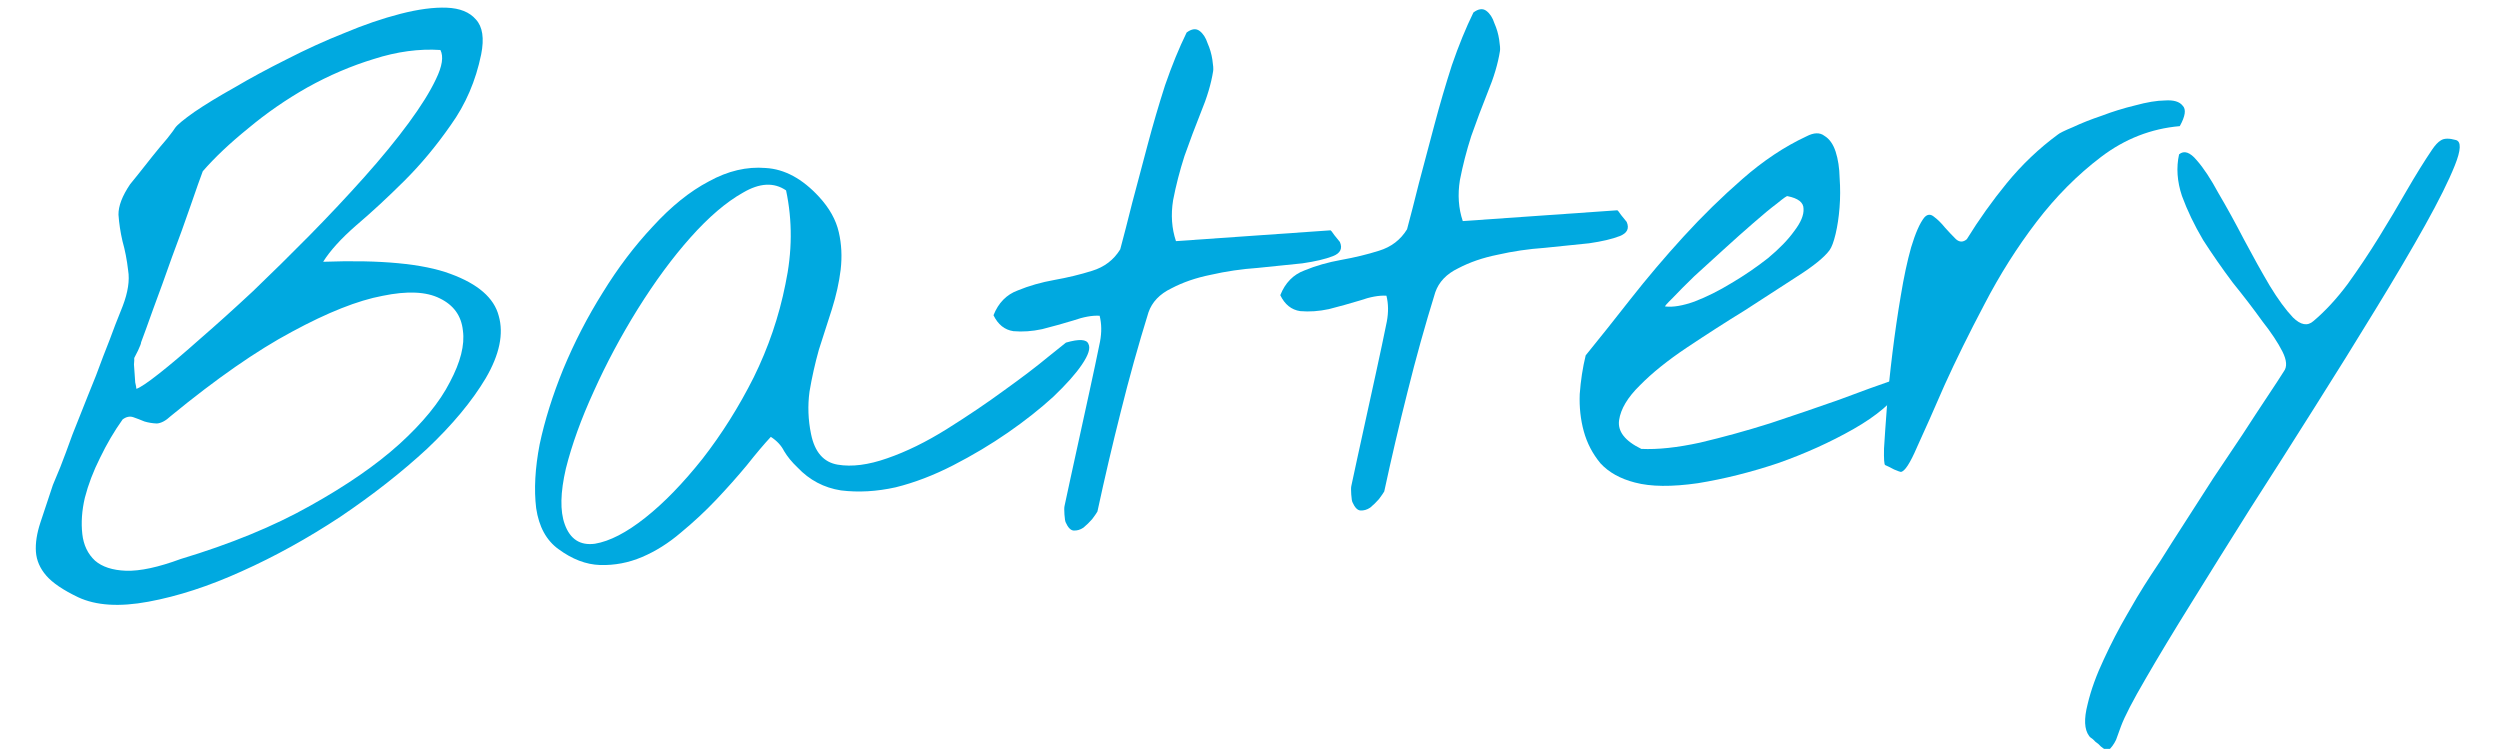
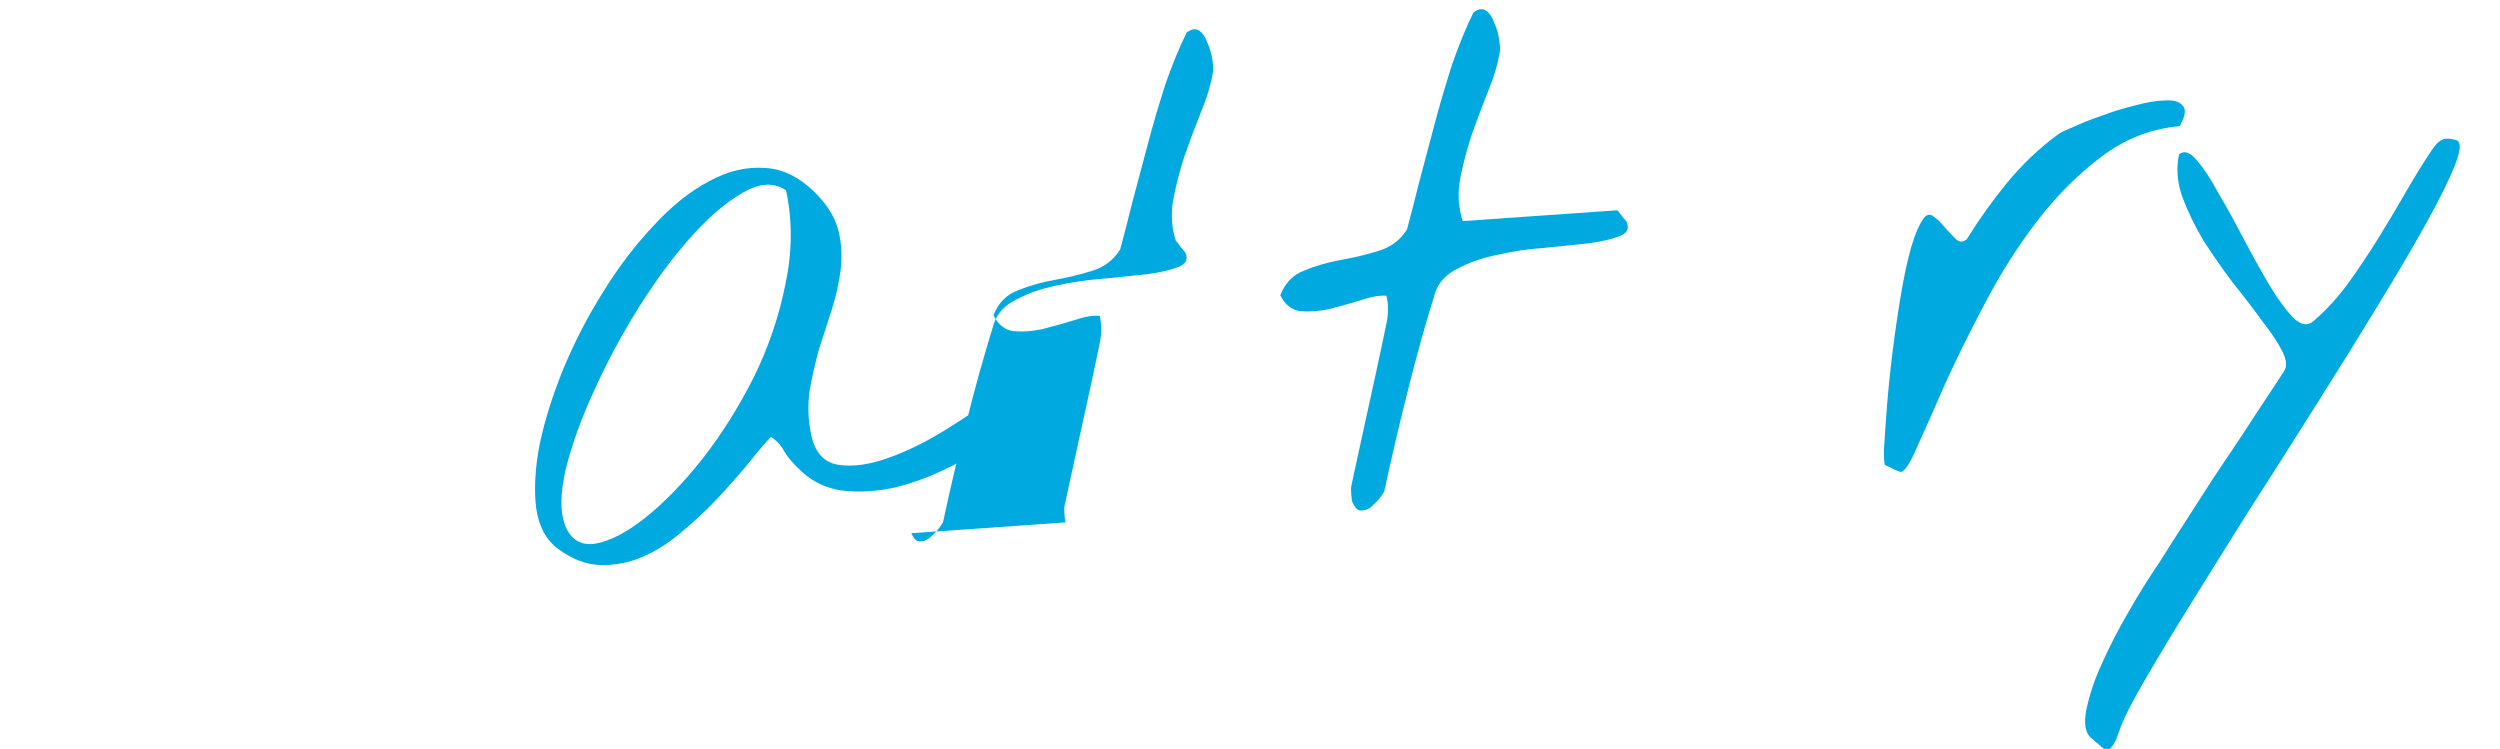
<svg xmlns="http://www.w3.org/2000/svg" width="217" viewBox="0 0 217 65" height="65" fill="none">
  <clipPath id="a">
    <path d="m0 0h217v65h-217z" />
  </clipPath>
  <g fill="#00a9e0" clip-path="url(#a)">
    <path d="m181.333 63.878c-.414-.556-.458-1.472-.129-2.748.29-1.232.762-2.538 1.417-3.921.617-1.338 1.279-2.616 1.988-3.836.669-1.175 1.174-2.024 1.513-2.549.3-.48.772-1.203 1.415-2.166.601-.961 1.297-2.054 2.089-3.279.791-1.225 1.62-2.515 2.486-3.87.907-1.358 1.758-2.629 2.552-3.812.792-1.225 1.509-2.319 2.152-3.283.642-.964 1.114-1.686 1.415-2.167.306-.397.265-.979-.123-1.746-.387-.766-.971-1.645-1.75-2.634-.741-1.034-1.591-2.144-2.551-3.33-.922-1.23-1.781-2.465-2.577-3.704-.758-1.284-1.369-2.557-1.834-3.819-.422-1.265-.507-2.471-.252-3.616.433-.364.947-.192 1.539.519.59.669 1.221 1.627 1.893 2.875.711 1.203 1.452 2.551 2.225 4.042.77 1.45 1.51 2.776 2.221 3.98.707 1.162 1.377 2.076 2.008 2.742.673.663 1.265.768 1.776.314 1.026-.865 2.016-1.937 2.971-3.215.952-1.32 1.859-2.678 2.722-4.075s1.667-2.748 2.411-4.053c.783-1.35 1.515-2.529 2.196-3.537.265-.395.518-.663.758-.805.28-.187.717-.196 1.314-.029.469.134.436.868-.097 2.2s-1.394 3.063-2.581 5.193c-1.188 2.13-2.626 4.569-4.313 7.319-1.649 2.705-3.413 5.543-5.294 8.515-1.842 2.927-3.705 5.856-5.588 8.786-1.842 2.927-3.532 5.635-5.071 8.123-1.577 2.533-2.906 4.735-3.986 6.607-1.119 1.916-1.837 3.303-2.153 4.16-.14.386-.28.771-.42 1.157-.182.389-.43.719-.745.992-.086-.036-.196-.112-.329-.228-.175-.113-.331-.248-.467-.406-.175-.113-.331-.248-.467-.406-.175-.113-.286-.21-.334-.29z" />
    <path d="m163.633 40.368c-.086-.036-.119-.514-.1-1.434.058-.965.141-2.161.25-3.589.109-1.428.271-3.005.484-4.733.213-1.727.453-3.373.72-4.937.263-1.606.562-3.005.897-4.198.373-1.237.751-2.099 1.135-2.586.27-.311.561-.332.872-.061.309.229.623.541.943.936.317.354.633.687.947.999.311.271.625.27.94-.003 1.05-1.702 2.21-3.329 3.48-4.88 1.309-1.595 2.777-2.993 4.406-4.193.157-.136.602-.355 1.332-.657.728-.343 1.561-.673 2.5-.989.936-.358 1.896-.655 2.882-.891 1.025-.28 1.892-.425 2.602-.432.748-.052 1.26.1 1.535.457.314.312.23.903-.252 1.772-2.491.216-4.768 1.106-6.83 2.67-2.063 1.564-3.936 3.45-5.619 5.656-1.684 2.206-3.188 4.588-4.513 7.145-1.328 2.515-2.48 4.851-3.457 7.008-.935 2.154-1.729 3.943-2.382 5.367-.61 1.421-1.082 2.143-1.414 2.167-.042.003-.235-.067-.579-.21-.347-.185-.607-.313-.779-.384z" />
-     <path d="m141.919 41.886c-1.276-.328-2.276-.885-2.999-1.67-.685-.829-1.167-1.756-1.448-2.781-.28-1.025-.397-2.102-.351-3.233.085-1.175.257-2.294.517-3.357 1.154-1.417 2.44-3.032 3.859-4.843 1.458-1.856 3.001-3.677 4.631-5.461 1.629-1.785 3.33-3.449 5.101-4.993 1.81-1.589 3.666-2.825 5.567-3.71.645-.338 1.166-.353 1.563-.047.436.262.761.72.974 1.373.212.653.329 1.418.348 2.294.061.873.058 1.729-.008 2.569-.067.84-.181 1.6-.342 2.279-.161.68-.337 1.151-.528 1.415-.458.617-1.387 1.371-2.786 2.262-1.358.888-2.877 1.872-4.555 2.95-1.682 1.036-3.361 2.115-5.037 3.234-1.676 1.12-3.04 2.217-4.093 3.294-1.055 1.034-1.653 2.037-1.794 3.007-.141.971.502 1.803 1.928 2.497 1.425.067 3.125-.114 5.1-.545 2.013-.475 4.042-1.034 6.085-1.679 2.082-.689 4.081-1.371 5.997-2.048 1.913-.719 3.481-1.288 4.705-1.707l.796.633c-.83 1.269-2.25 2.475-4.258 3.618-2.009 1.143-4.195 2.131-6.559 2.965-2.368.792-4.687 1.372-6.958 1.74-2.275.326-4.093.307-5.455-.057zm13.235-24.859c-.044-.039-.343.17-.896.626-.555.415-1.246.985-2.073 1.711-.787.682-1.652 1.452-2.595 2.312-.903.815-1.748 1.584-2.532 2.307-.744.72-1.368 1.349-1.874 1.885-.508.495-.721.74-.637.734.673.078 1.52-.065 2.538-.428 1.058-.408 2.127-.942 3.209-1.603 1.123-.663 2.179-1.385 3.169-2.164.987-.821 1.747-1.605 2.279-2.352.574-.75.842-1.395.805-1.936.003-.543-.461-.908-1.393-1.093z" />
    <path d="m117.399 43.601c-.048-.08-.085-.307-.111-.681s-.023-.625.01-.752c.093-.466.266-1.272.52-2.417.252-1.187.521-2.417.807-3.69.284-1.315.553-2.545.808-3.69.254-1.145.427-1.951.52-2.417.125-.594.266-1.272.421-2.034.153-.804.142-1.555-.032-2.253-.629-.04-1.392.097-2.289.411-.9.272-1.802.523-2.704.753-.865.186-1.696.244-2.494.174-.76-.114-1.335-.575-1.726-1.383.426-1.074 1.128-1.791 2.105-2.152.974-.402 2.039-.707 3.194-.913s2.244-.47 3.265-.792c1.064-.325 1.876-.946 2.439-1.862.298-1.107.643-2.447 1.034-4.019.43-1.617.877-3.298 1.339-5.043.463-1.745.969-3.472 1.518-5.181.59-1.712 1.214-3.238 1.872-4.579.437-.323.81-.37 1.118-.141.309.229.543.589.702 1.079.198.446.336.916.412 1.412.077.496.1.828.07.998-.174 1.098-.529 2.292-1.065 3.583-.498 1.246-.973 2.511-1.426 3.796-.412 1.282-.74 2.558-.986 3.828-.203 1.267-.121 2.452.249 3.554l13.405-.937c.041-.003.155.135.342.415.184.238.344.435.48.593.248.567.047.978-.603 1.232-.651.254-1.534.462-2.651.624-1.119.12-2.405.252-3.856.395-1.414.099-2.778.299-4.094.6-1.276.256-2.418.649-3.426 1.179-1.01.488-1.671 1.182-1.984 2.081-.886 2.86-1.688 5.736-2.404 8.626-.72 2.849-1.395 5.736-2.026 8.662-.075.131-.226.35-.455.658-.232.267-.486.514-.763.743-.279.187-.566.269-.86.248-.252-.024-.477-.259-.675-.705z" />
-     <path d="m92.504 45.341c-.047-.08-.084-.307-.11-.681-.026-.374-.023-.625.01-.752.093-.466.266-1.272.52-2.417.251-1.187.52-2.417.807-3.69.284-1.315.553-2.545.807-3.69.254-1.145.427-1.951.52-2.417.126-.594.266-1.272.422-2.034.153-.804.142-1.555-.032-2.253-.629-.04-1.392.097-2.289.411-.9.272-1.801.523-2.704.753-.864.186-1.695.244-2.494.174-.76-.114-1.335-.575-1.726-1.383.426-1.074 1.128-1.791 2.105-2.152.974-.402 2.039-.707 3.194-.913 1.155-.206 2.244-.47 3.265-.792 1.063-.325 1.876-.946 2.438-1.862.298-1.107.643-2.447 1.035-4.019.43-1.617.876-3.298 1.339-5.043.463-1.745.968-3.472 1.517-5.181.591-1.712 1.215-3.238 1.873-4.579.437-.323.809-.37 1.118-.141.308.229.542.589.702 1.079.198.446.335.916.412 1.412.076.496.099.828.069.998-.173 1.098-.528 2.292-1.065 3.583-.497 1.246-.973 2.511-1.426 3.796-.411 1.282-.74 2.558-.985 3.828-.204 1.267-.121 2.452.248 3.554l13.405-.937c.042-.003.156.135.342.415.184.238.344.435.48.593.249.567.048.978-.603 1.233-.65.254-1.534.462-2.65.624-1.119.12-2.405.252-3.857.395-1.413.099-2.778.299-4.093.6-1.277.256-2.419.649-3.426 1.179-1.01.488-1.672 1.182-1.985 2.081-.886 2.861-1.687 5.736-2.404 8.626-.72 2.849-1.395 5.736-2.026 8.662-.074.131-.226.35-.455.658-.232.267-.486.514-.763.743-.279.187-.566.269-.86.248-.252-.024-.477-.259-.676-.705z" />
+     <path d="m92.504 45.341c-.047-.08-.084-.307-.11-.681-.026-.374-.023-.625.01-.752.093-.466.266-1.272.52-2.417.251-1.187.52-2.417.807-3.69.284-1.315.553-2.545.807-3.69.254-1.145.427-1.951.52-2.417.126-.594.266-1.272.422-2.034.153-.804.142-1.555-.032-2.253-.629-.04-1.392.097-2.289.411-.9.272-1.801.523-2.704.753-.864.186-1.695.244-2.494.174-.76-.114-1.335-.575-1.726-1.383.426-1.074 1.128-1.791 2.105-2.152.974-.402 2.039-.707 3.194-.913 1.155-.206 2.244-.47 3.265-.792 1.063-.325 1.876-.946 2.438-1.862.298-1.107.643-2.447 1.035-4.019.43-1.617.876-3.298 1.339-5.043.463-1.745.968-3.472 1.517-5.181.591-1.712 1.215-3.238 1.873-4.579.437-.323.809-.37 1.118-.141.308.229.542.589.702 1.079.198.446.335.916.412 1.412.076.496.099.828.069.998-.173 1.098-.528 2.292-1.065 3.583-.497 1.246-.973 2.511-1.426 3.796-.411 1.282-.74 2.558-.985 3.828-.204 1.267-.121 2.452.248 3.554c.042-.003.156.135.342.415.184.238.344.435.48.593.249.567.048.978-.603 1.233-.65.254-1.534.462-2.65.624-1.119.12-2.405.252-3.857.395-1.413.099-2.778.299-4.093.6-1.277.256-2.419.649-3.426 1.179-1.01.488-1.672 1.182-1.985 2.081-.886 2.861-1.687 5.736-2.404 8.626-.72 2.849-1.395 5.736-2.026 8.662-.074.131-.226.35-.455.658-.232.267-.486.514-.763.743-.279.187-.566.269-.86.248-.252-.024-.477-.259-.676-.705z" />
    <path d="m48.48 47.668c-1.056-.762-1.703-1.948-1.941-3.561-.196-1.615-.096-3.46.302-5.535.44-2.077 1.123-4.255 2.049-6.534.965-2.323 2.106-4.533 3.421-6.63 1.312-2.138 2.765-4.057 4.359-5.756 1.591-1.74 3.212-3.044 4.864-3.911 1.649-.909 3.293-1.295 4.931-1.159 1.635.095 3.176.927 4.623 2.496.904.981 1.477 2.006 1.719 3.075.239 1.028.294 2.11.164 3.246-.132 1.095-.386 2.241-.762 3.437-.379 1.154-.756 2.329-1.132 3.525-.334 1.193-.605 2.402-.811 3.628-.165 1.223-.121 2.452.133 3.687.318 1.565 1.09 2.451 2.316 2.657 1.226.207 2.654.023 4.285-.55 1.672-.576 3.409-1.429 5.209-2.557 1.801-1.128 3.456-2.247 4.966-3.354 1.551-1.111 2.82-2.077 3.807-2.898 1.028-.824 1.543-1.236 1.543-1.236 1.146-.331 1.796-.293 1.95.114.193.362.004.96-.564 1.794-.53.789-1.362 1.724-2.498 2.806-1.139 1.04-2.445 2.071-3.919 3.093-1.474 1.022-3.058 1.968-4.751 2.838-1.693.87-3.361 1.509-5.003 1.916-1.645.366-3.226.455-4.743.269-1.478-.231-2.736-.895-3.773-1.992-.492-.467-.88-.941-1.165-1.422-.243-.484-.626-.896-1.151-1.235-.583.625-1.277 1.447-2.083 2.464-.809.976-1.7 1.978-2.672 3.006-.934.984-1.953 1.933-3.059 2.845-1.064.91-2.184 1.615-3.361 2.115-1.176.5-2.392.731-3.648.694-1.214-.04-2.416-.499-3.605-1.377zm.537-2.168c.467 1.304 1.342 1.869 2.625 1.696 1.28-.215 2.731-.964 4.354-2.247 1.623-1.283 3.279-2.986 4.968-5.109 1.686-2.164 3.171-4.524 4.455-7.078 1.28-2.596 2.199-5.291 2.755-8.087.598-2.799.617-5.515.057-8.149-1.053-.72-2.301-.654-3.745.199-1.447.811-2.964 2.108-4.552 3.889-1.549 1.737-3.075 3.807-4.578 6.21-1.464 2.358-2.738 4.744-3.822 7.159-1.087 2.373-1.892 4.601-2.415 6.685-.481 2.08-.515 3.691-.101 4.831z" />
-     <path d="m6.776 51.837c-1.296-.619-2.217-1.244-2.762-1.874-.545-.63-.844-1.319-.896-2.067-.052-.748.077-1.593.387-2.533.31-.941.672-2.031 1.087-3.271.107-.258.322-.774.644-1.549.319-.816.671-1.759 1.055-2.83.426-1.074.87-2.191 1.332-3.351.501-1.204.943-2.342 1.328-3.413.426-1.074.779-1.997 1.06-2.768.319-.816.532-1.353.639-1.611.459-1.202.616-2.236.472-3.103-.105-.911-.269-1.756-.49-2.534-.18-.781-.296-1.546-.348-2.294-.011-.751.325-1.631 1.006-2.639.116-.133.366-.443.75-.929.384-.486.787-.995 1.209-1.526.461-.575.885-1.085 1.271-1.53.384-.486.613-.795.687-.925.19-.264.743-.72 1.659-1.369.957-.652 2.119-1.359 3.485-2.123 1.364-.805 2.873-1.621 4.528-2.447 1.694-.87 3.373-1.635 5.04-2.295 1.663-.701 3.275-1.252 4.834-1.654 1.559-.401 2.904-.579 4.035-.533 1.131.046 1.969.384 2.514 1.015.587.627.741 1.64.463 3.038-.467 2.288-1.347 4.334-2.641 6.137-1.252 1.8-2.601 3.419-4.046 4.856-1.445 1.438-2.838 2.725-4.178 3.863-1.299 1.135-2.249 2.183-2.85 3.144 4.999-.182 8.678.166 11.037 1.045 2.4.876 3.801 2.094 4.203 3.653.443 1.556.068 3.358-1.126 5.404-1.196 2.005-2.892 4.045-5.085 6.12-2.197 2.033-4.711 4.005-7.543 5.916-2.835 1.869-5.69 3.447-8.566 4.734-2.834 1.284-5.529 2.162-8.086 2.633-2.515.468-4.55.339-6.104-.388zm3.87-15.433c-.723 1.011-1.376 2.122-1.96 3.332-.587 1.169-1.028 2.327-1.323 3.476-.257 1.104-.33 2.153-.218 3.148.108.953.475 1.721 1.101 2.304.623.541 1.52.834 2.693.877 1.214.04 2.798-.3 4.753-1.022 4.336-1.306 8.072-2.841 11.206-4.605 3.176-1.768 5.766-3.557 7.769-5.368 2.042-1.855 3.504-3.649 4.385-5.381.923-1.735 1.299-3.224 1.129-4.465-.132-1.286-.803-2.22-2.013-2.804-1.169-.587-2.824-.659-4.965-.217-2.144.401-4.765 1.44-7.864 3.119-3.06 1.634-6.565 4.072-10.515 7.314-.431.406-.834.622-1.208.648-.377-.015-.736-.074-1.077-.175-.344-.143-.666-.267-.966-.371-.3-.104-.609-.041-.926.19zm1.005-5.333c.009.125.001.313-.023.566.018.249.036.519.057.81.017.249.035.499.052.748.059.246.093.432.102.557.327-.106.985-.549 1.975-1.329.99-.779 2.173-1.781 3.549-3.005 1.418-1.227 2.95-2.608 4.597-4.143 1.644-1.577 3.285-3.195 4.923-4.855 1.677-1.704 3.251-3.381 4.723-5.029 1.511-1.693 2.8-3.266 3.868-4.719 1.068-1.453 1.857-2.719 2.366-3.799.548-1.124.677-1.969.387-2.533-1.846-.121-3.77.138-5.772.78-1.963.597-3.89 1.421-5.779 2.472-1.848 1.048-3.561 2.233-5.139 3.555-1.581 1.28-2.894 2.52-3.938 3.721-.212.558-.56 1.543-1.046 2.955-.486 1.412-1.029 2.912-1.628 4.5-.557 1.584-1.1 3.084-1.628 4.5-.489 1.371-.839 2.335-1.051 2.893.006.083-.082.319-.264.708-.185.347-.295.564-.331.65z" />
  </g>
</svg>